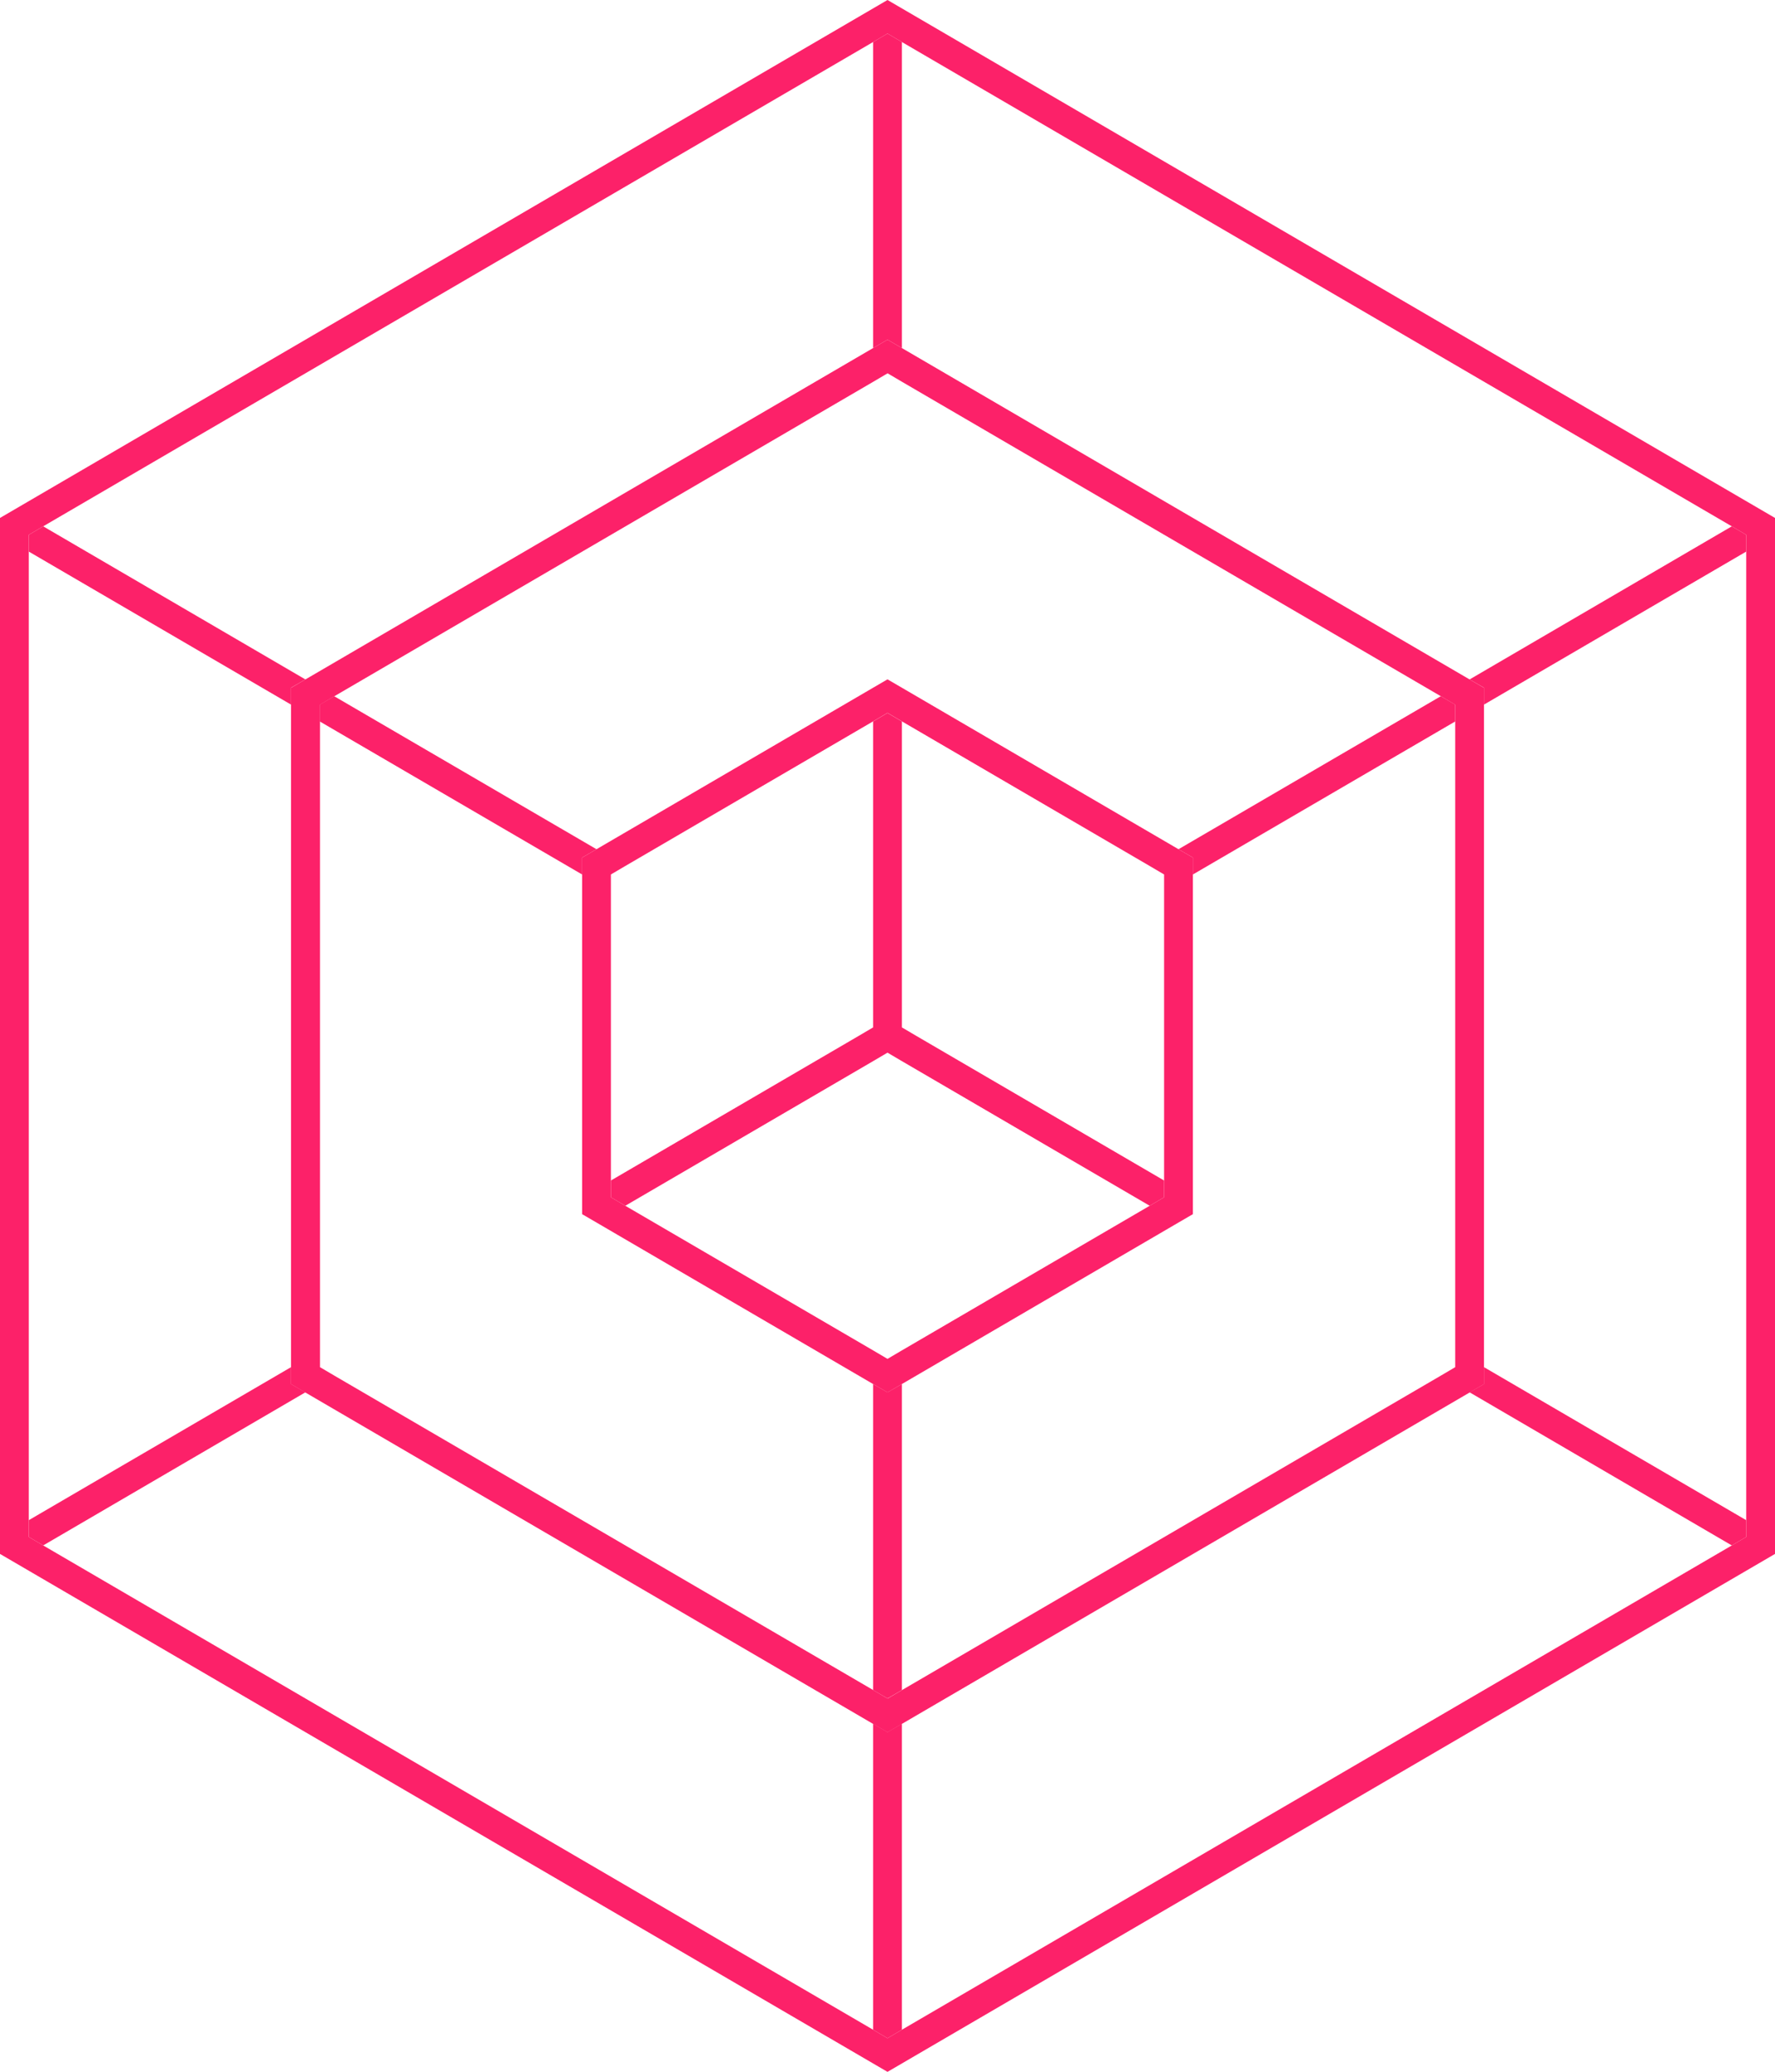
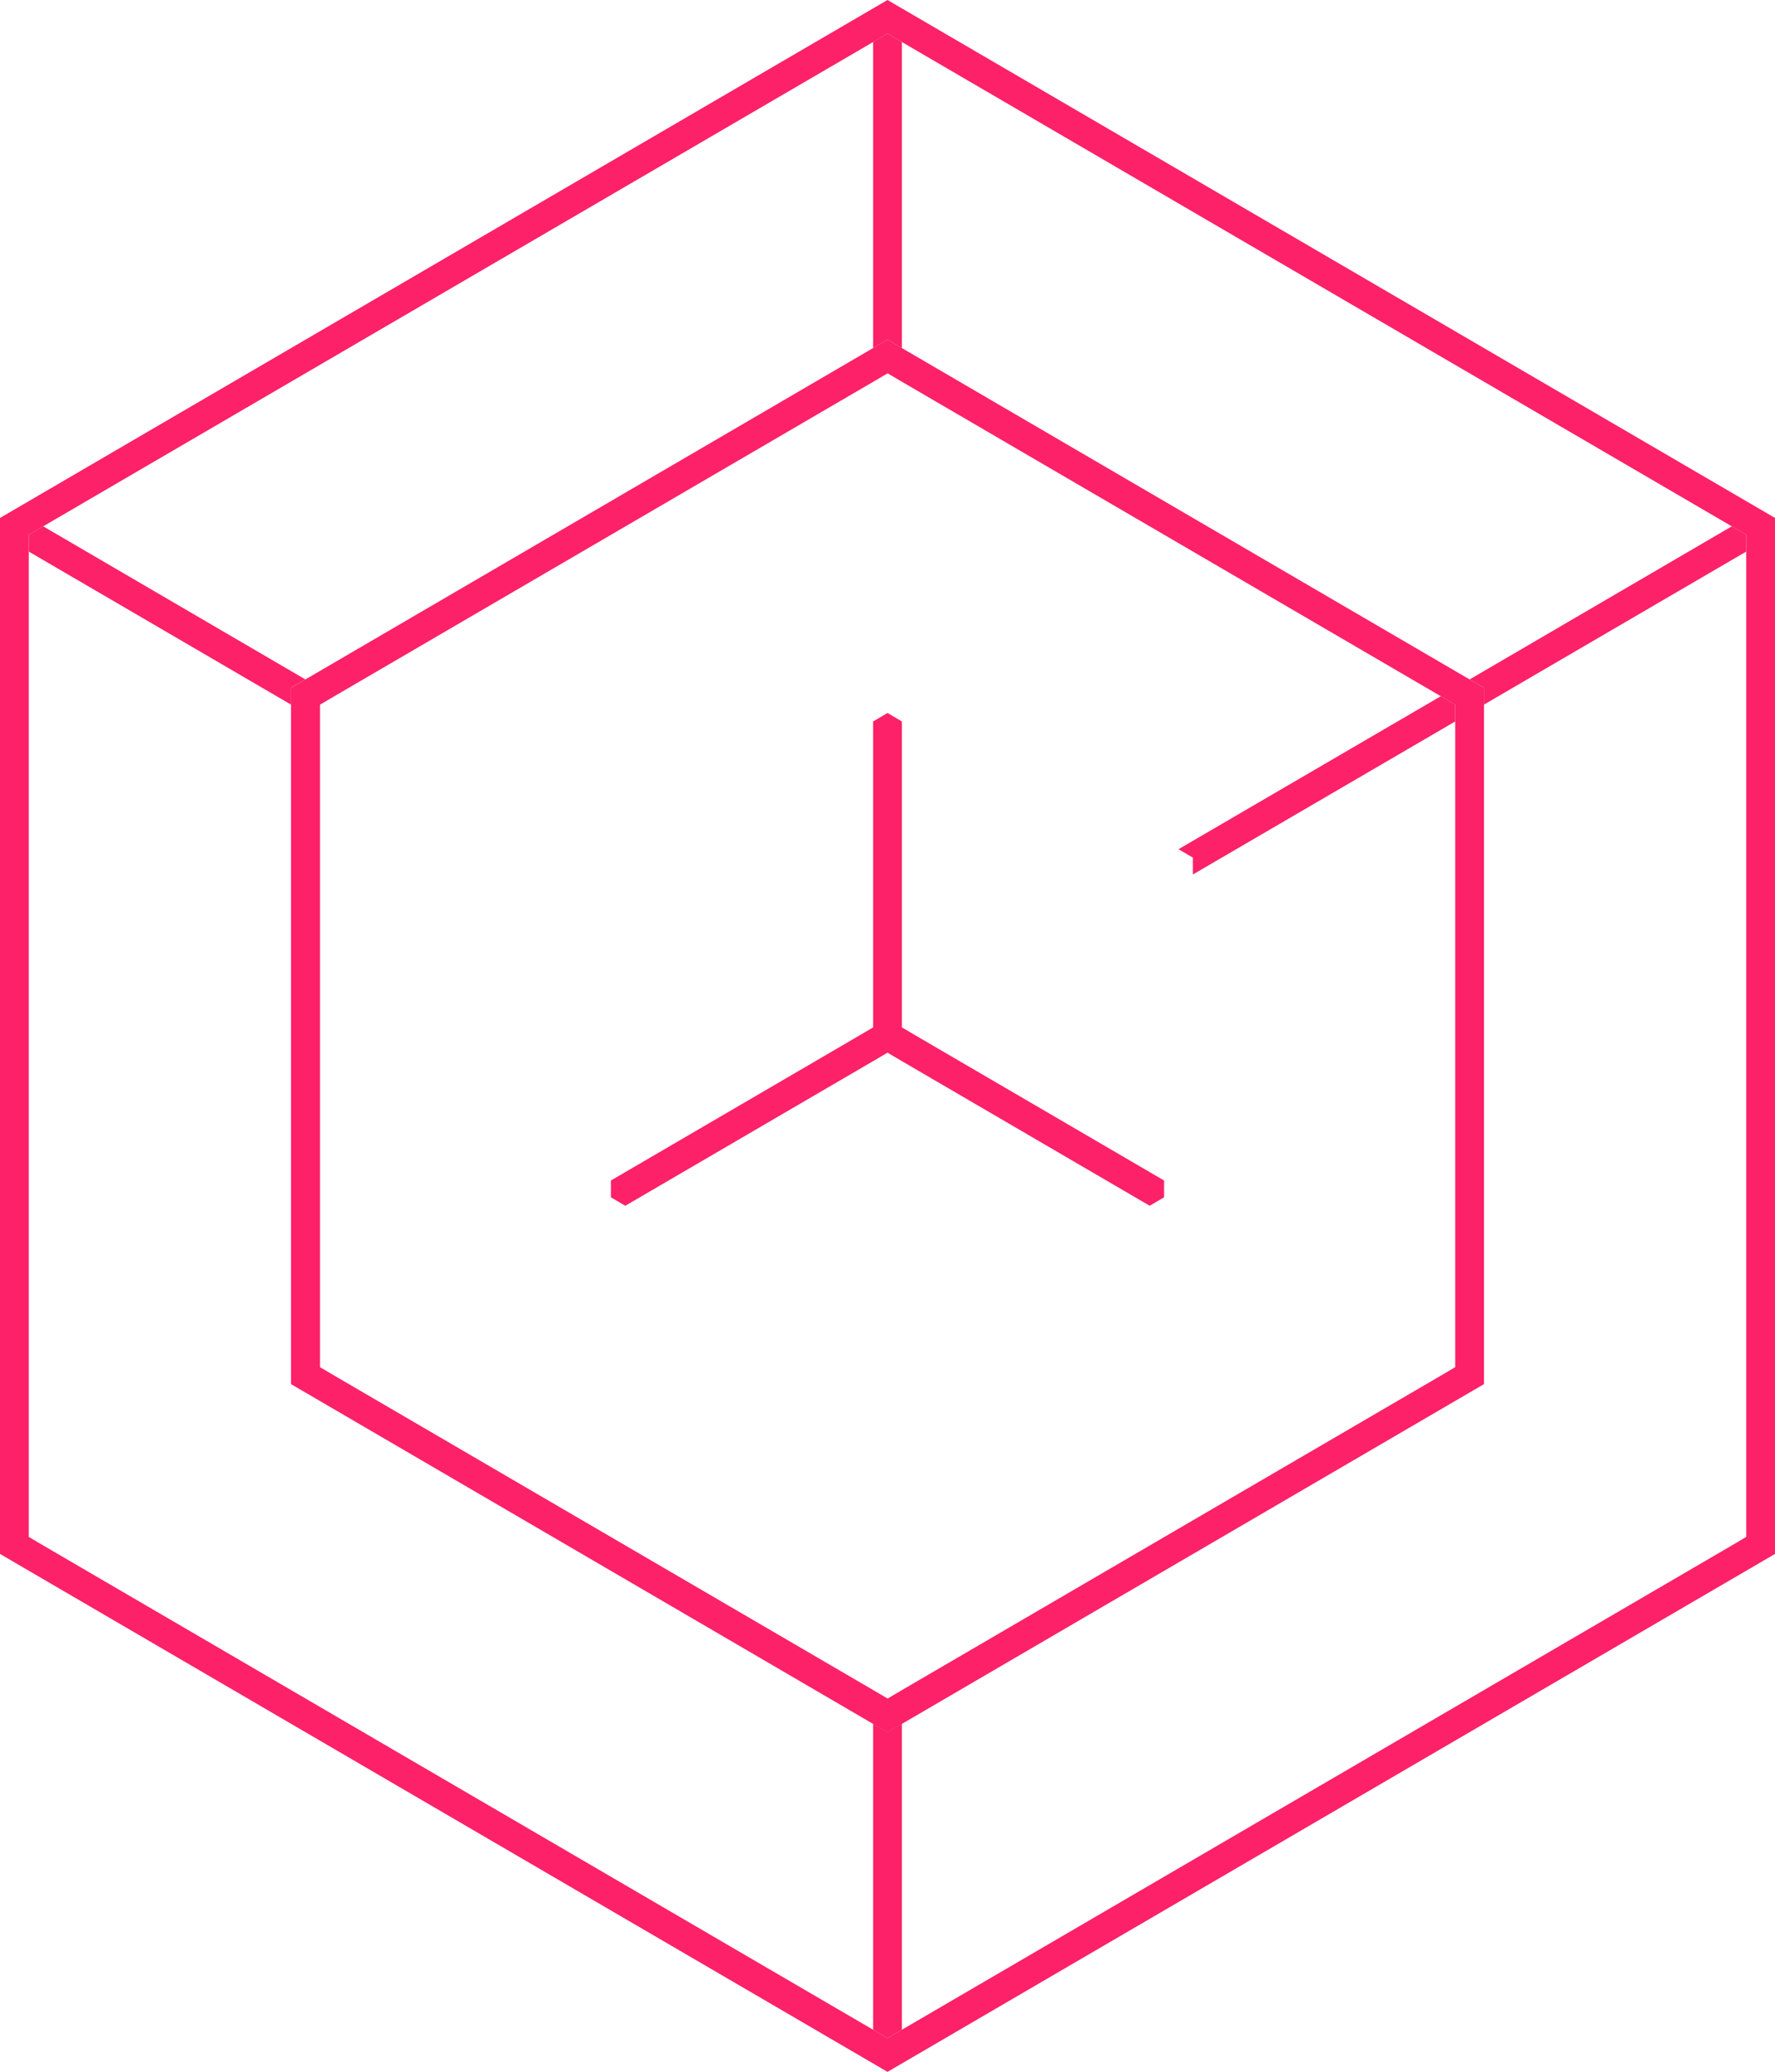
<svg xmlns="http://www.w3.org/2000/svg" id="uuid-a8a35b08-aa72-4907-a7f8-b00a83dff414" data-name="Capa 2" viewBox="0 0 180 210">
  <g id="uuid-356b9064-d315-4df6-b70c-ec6229985565" data-name="Gráfico">
    <g>
      <path d="m90,0L0,52.5v105.01l90,52.5,90-52.5V52.5L90,0Zm87.08,155.79l-1.46.86-84.16,49.09-1.46.86-1.46-.86L4.38,156.65l-1.46-.86V54.21l1.46-.86L88.54,4.26l1.46-.86,1.46.86,84.16,49.09,1.46.86v101.59Z" fill="#fc2169" stroke-width="0" />
      <path d="m149.03,68.87l-57.57-33.59-1.46-.85-1.46.85-57.57,33.59-1.46.85v70.58l1.46.85,57.57,33.59,1.46.85,1.46-.85,57.57-33.59,1.46-.85v-70.58l-1.46-.85Zm-1.46,69.71l-1.46.86-54.64,31.87-1.46.86-1.46-.86-54.64-31.87-1.46-.86v-67.15l1.46-.86,54.64-31.87,1.46-.86,1.46.86,54.64,31.87,1.46.86v67.15Z" fill="#fc2169" stroke-width="0" />
-       <path d="m119.51,86.08l-28.05-16.37-1.46-.85-1.46.85-28.05,16.37-1.46.85v36.14l1.46.85,28.05,16.37,1.46.85,1.46-.85,28.05-16.37,1.46-.85v-36.14l-1.46-.85Zm-1.46,35.28l-1.46.86-25.13,14.66-1.46.86-1.46-.86-25.13-14.66-1.46-.86v-32.72l1.46-.86,25.13-14.66,1.46-.86,1.46.86,25.13,14.66,1.46.86v32.72Z" fill="#fc2169" stroke-width="0" />
      <polygon points="91.46 174.72 91.46 205.74 90 206.6 88.54 205.74 88.54 174.72 90 175.57 91.46 174.72" fill="#fc2169" stroke-width="0" />
-       <polygon points="91.46 140.29 91.46 171.31 90 172.16 88.54 171.31 88.54 140.29 90 141.13 91.46 140.29" fill="#fc2169" stroke-width="0" />
      <polygon points="91.46 4.26 91.46 35.28 90 34.43 88.54 35.28 88.54 4.26 90 3.4 91.46 4.26" fill="#fc2169" stroke-width="0" />
      <polygon points="118.05 119.66 118.05 121.36 116.59 122.22 91.46 107.56 90 106.7 88.54 107.56 63.41 122.22 61.95 121.36 61.95 119.66 87.08 105 88.54 104.14 88.54 73.13 90 72.27 91.46 73.13 91.46 104.14 92.92 105 118.05 119.66" fill="#fc2169" stroke-width="0" />
-       <polygon points="177.08 154.09 177.08 155.79 175.62 156.65 149.03 141.13 150.49 140.29 150.49 138.58 177.08 154.09" fill="#fc2169" stroke-width="0" />
-       <polygon points="60.49 86.08 59.03 86.93 59.03 88.64 32.43 73.13 32.43 71.42 33.89 70.57 60.49 86.08" fill="#fc2169" stroke-width="0" />
      <polygon points="30.97 68.87 29.51 69.71 29.51 71.42 2.92 55.91 2.92 54.21 4.38 53.35 30.97 68.87" fill="#fc2169" stroke-width="0" />
      <polygon points="177.08 54.21 177.08 55.91 150.49 71.42 150.49 69.71 149.03 68.87 175.62 53.35 177.08 54.21" fill="#fc2169" stroke-width="0" />
-       <polygon points="30.97 141.13 4.38 156.65 2.92 155.79 2.92 154.09 29.51 138.58 29.51 140.29 30.97 141.13" fill="#fc2169" stroke-width="0" />
      <polygon points="147.57 71.42 147.57 73.13 120.97 88.64 120.97 86.93 119.51 86.08 146.11 70.57 147.57 71.42" fill="#fc2169" stroke-width="0" />
    </g>
  </g>
</svg>